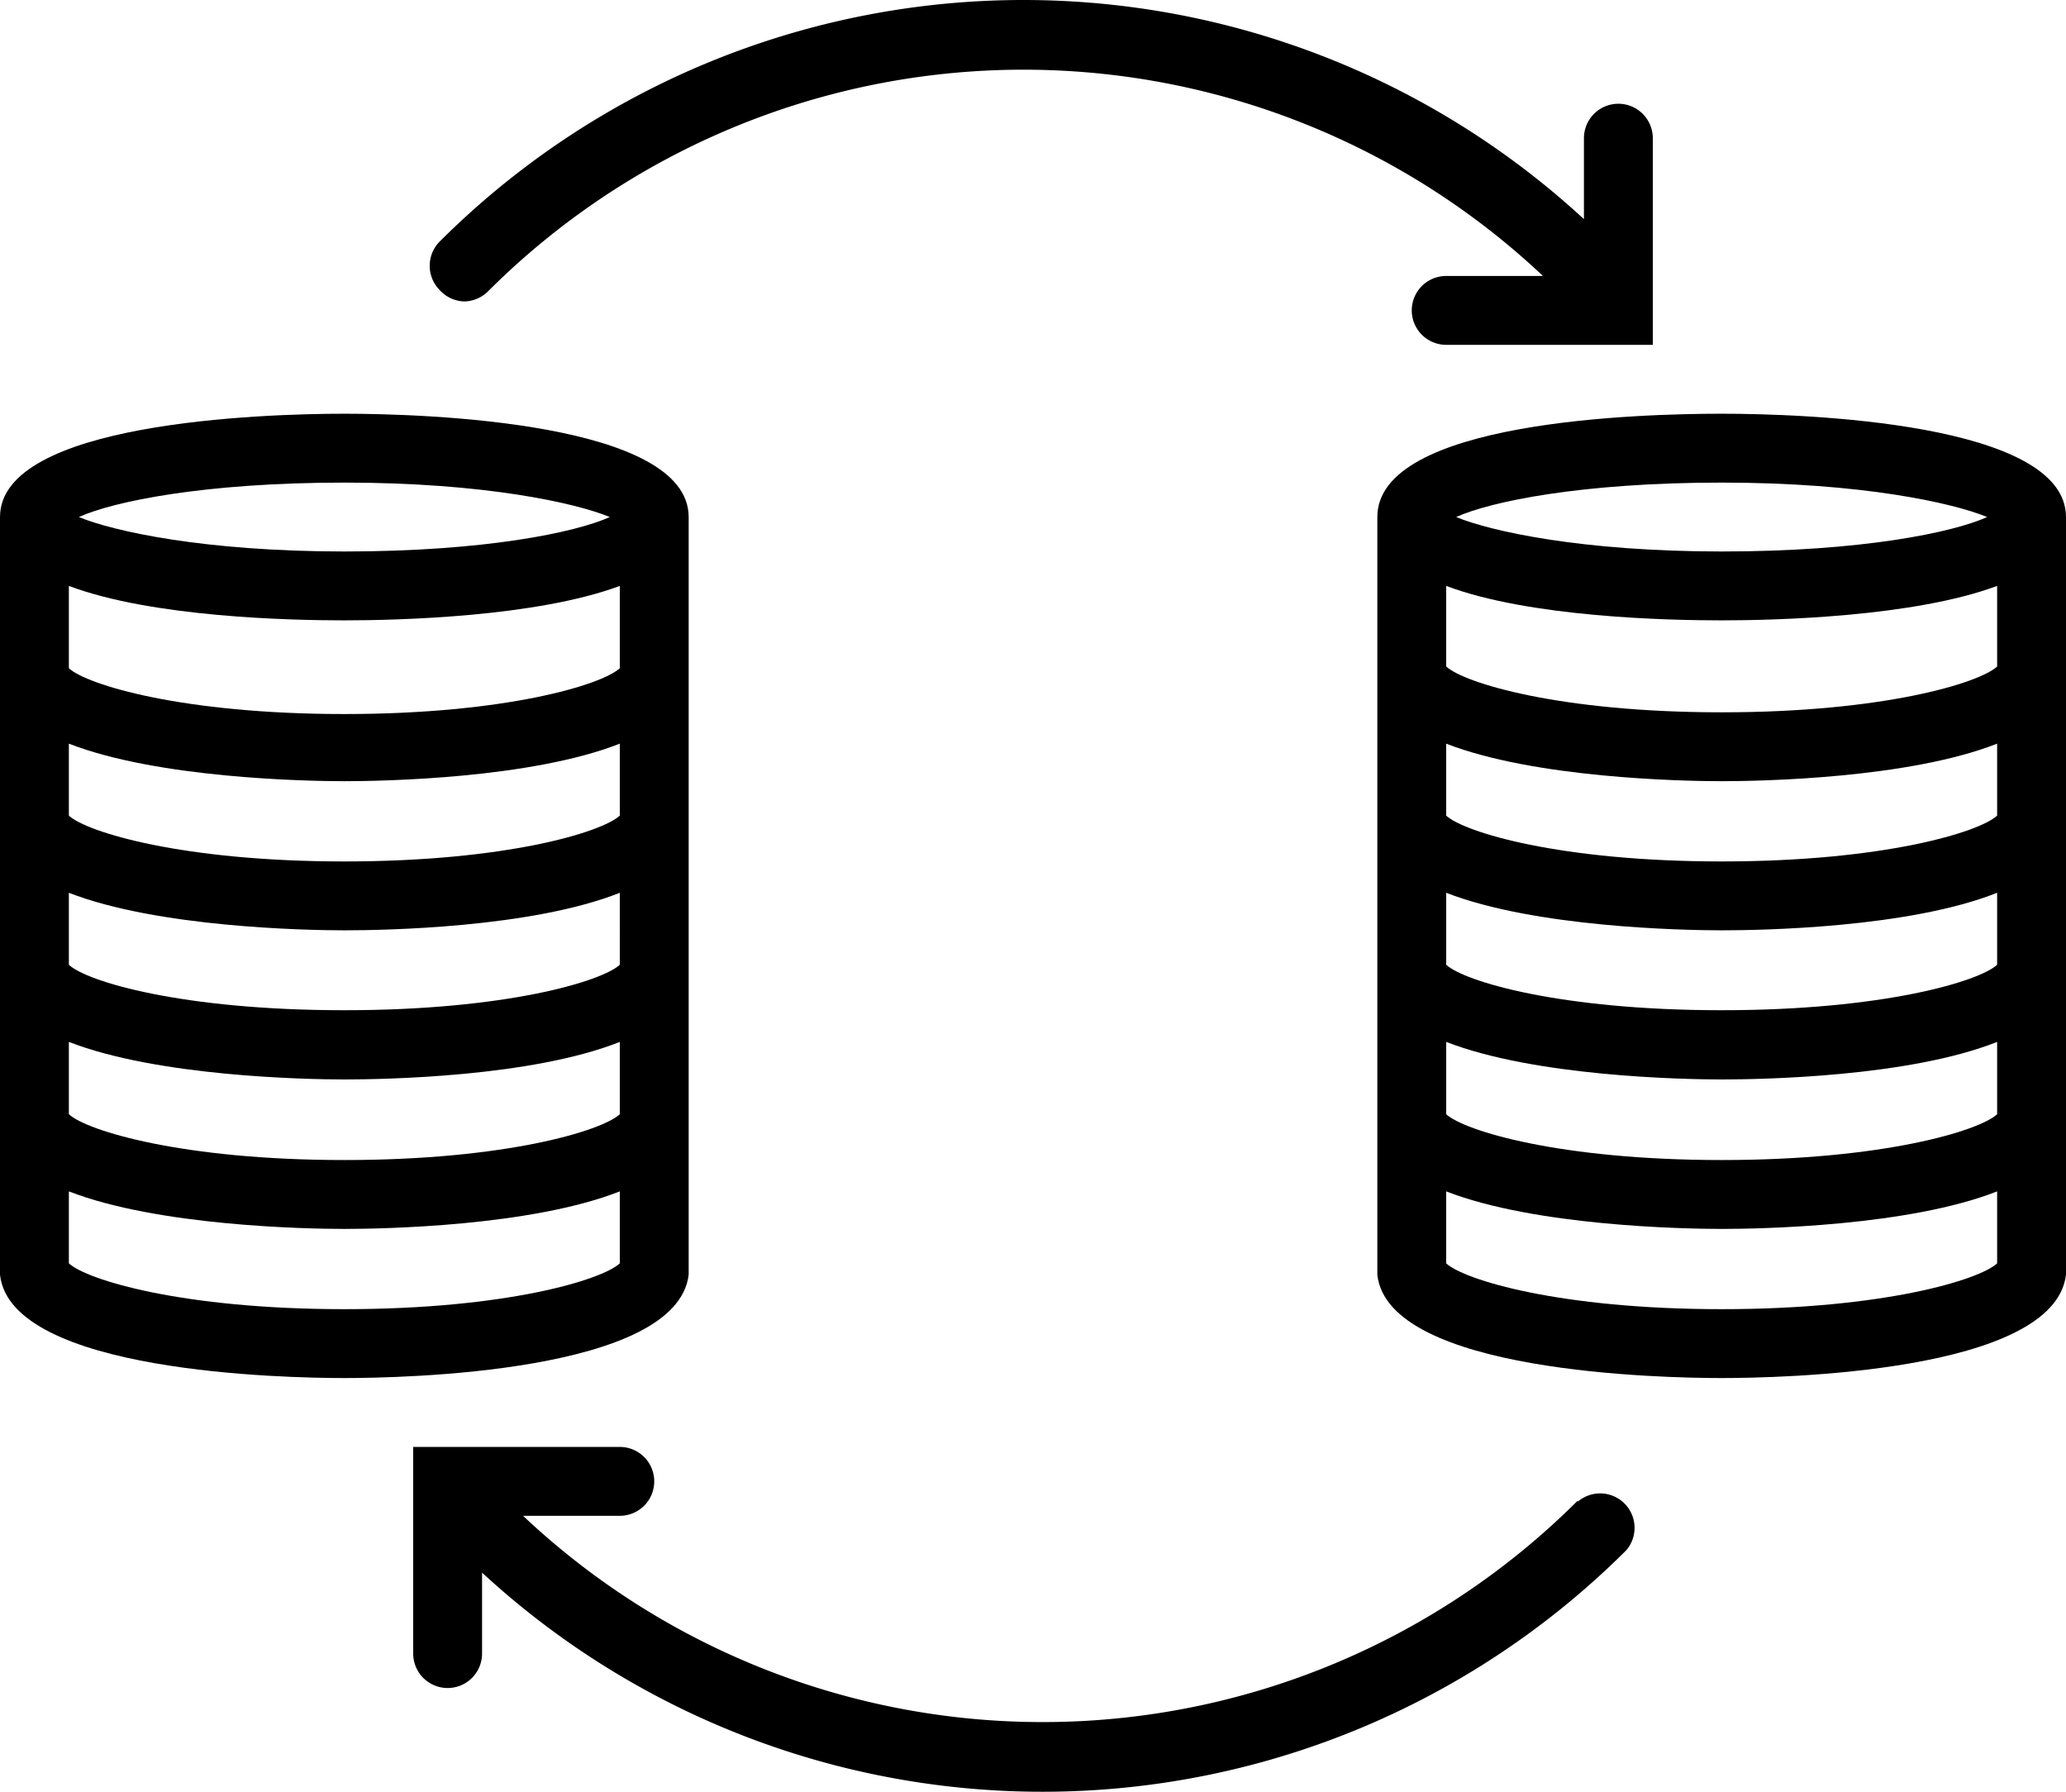
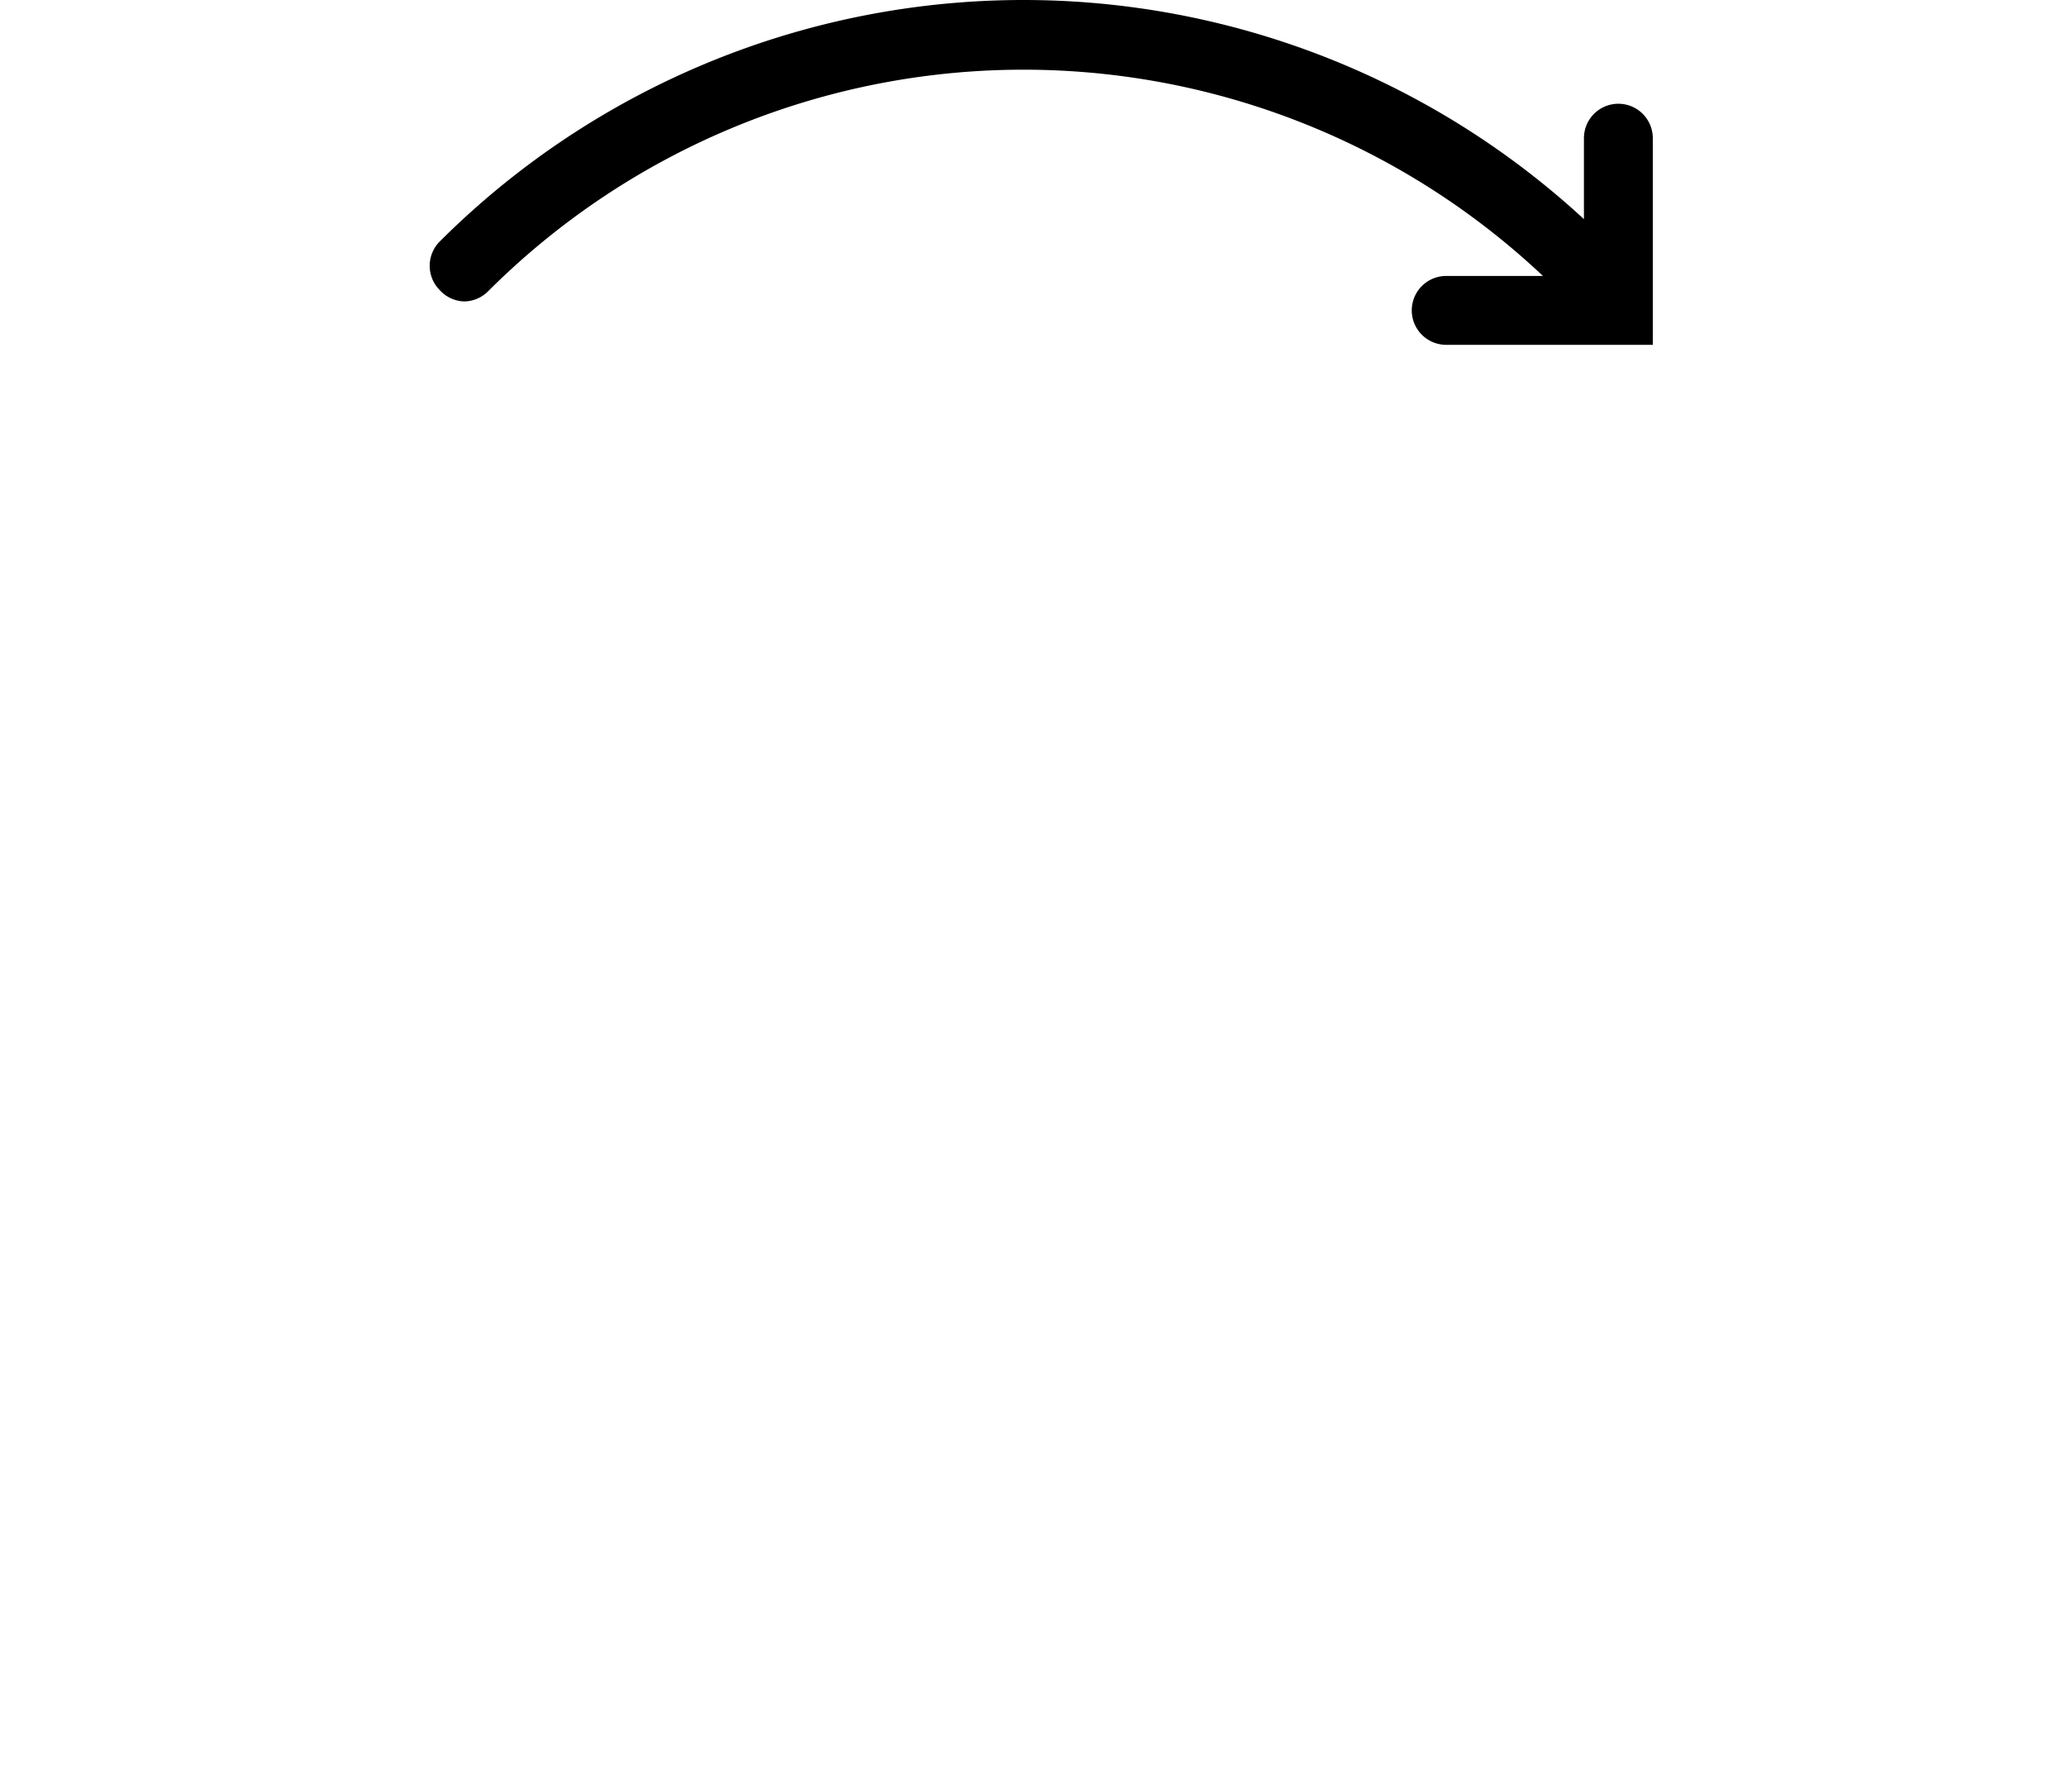
<svg xmlns="http://www.w3.org/2000/svg" xmlns:ns1="http://sodipodi.sourceforge.net/DTD/sodipodi-0.dtd" xmlns:ns2="http://www.inkscape.org/namespaces/inkscape" viewBox="0 0 300 260.125" x="0px" y="0px" version="1.1" id="svg18" ns1:docname="noun-data-management-1473708.svg" width="300" height="260.125" ns2:version="1.2.2 (732a01da63, 2022-12-09)">
  <defs id="defs22" />
  <ns1:namedview id="namedview20" pagecolor="#ffffff" bordercolor="#000000" borderopacity="0.25" ns2:showpageshadow="2" ns2:pageopacity="0.0" ns2:pagecheckerboard="0" ns2:deskcolor="#d1d1d1" showgrid="false" ns2:zoom="9.85" ns2:cx="150" ns2:cy="138.07107" ns2:window-width="1920" ns2:window-height="986" ns2:window-x="-11" ns2:window-y="-11" ns2:window-maximized="1" ns2:current-layer="svg18" />
  <title id="title2">Data-data integration-data management-integration</title>
  <g data-name="Layer 4" id="g12" transform="matrix(5,0,0,5,-10,-29.937)">
-     <path d="m 22,43 v 0 -22 0 C 22,18.25 14.38,18 12,18 9.62,18 2,18.25 2,21 v 0 22 0 c 0.31,2.85 8.33,3 10,3 1.67,0 9.66,-0.15 10,-3 z M 4,36.24 c 2.57,1 6.85,1.09 8,1.09 1.15,0 5.43,-0.07 8,-1.09 v 2.1 c -0.52,0.48 -3.3,1.33 -8,1.33 -4.7,0 -7.48,-0.85 -8,-1.33 z M 4,34 v -2.09 c 2.57,1 6.85,1.09 8,1.09 1.15,0 5.43,-0.07 8,-1.09 V 34 34 c -0.52,0.48 -3.3,1.32 -8,1.32 -4.7,0 -7.48,-0.83 -8,-1.32 z m 0,-6.42 c 2.57,1 6.85,1.09 8,1.09 1.15,0 5.43,-0.08 8,-1.09 v 2.09 C 19.48,30.15 16.7,31 12,31 7.3,31 4.52,30.15 4,29.67 Z M 4,23 c 2.42,0.91 6.42,1 8,1 1.58,0 5.58,-0.1 8,-1 v 2.39 c -0.52,0.48 -3.3,1.33 -8,1.33 -4.7,0 -7.48,-0.85 -8,-1.33 z m 8,-3 c 4.07,0 6.72,0.59 7.71,1 -1,0.45 -3.64,1 -7.71,1 C 7.93,22 5.28,21.41 4.29,21 5.28,20.55 7.93,20 12,20 Z M 4,42.67 v -2.09 c 2.57,1 6.85,1.09 8,1.09 1.15,0 5.43,-0.08 8,-1.09 v 2.09 C 19.48,43.15 16.7,44 12,44 7.3,44 4.52,43.15 4,42.67 Z" id="path4" />
-     <path d="m 62,21 c 0,-2.75 -7.62,-3 -10,-3 -2.38,0 -10,0.21 -10,3 v 0 22 0 c 0.31,2.85 8.33,3 10,3 1.67,0 9.66,-0.15 10,-3 v 0 z m -2,4.34 c -0.52,0.48 -3.3,1.33 -8,1.33 -4.7,0 -7.48,-0.85 -8,-1.33 V 23 c 2.42,0.91 6.42,1 8,1 1.58,0 5.58,-0.1 8,-1 z m 0,4.33 C 59.48,30.15 56.7,31 52,31 47.3,31 44.52,30.15 44,29.67 v -2.09 c 2.57,1 6.85,1.09 8,1.09 1.15,0 5.43,-0.08 8,-1.09 z M 60,34 v 0 c -0.52,0.48 -3.3,1.32 -8,1.32 -4.7,0 -7.48,-0.84 -8,-1.32 v 0 -2.09 c 2.57,1 6.85,1.09 8,1.09 1.15,0 5.43,-0.07 8,-1.09 z m 0,4.34 c -0.52,0.48 -3.3,1.33 -8,1.33 -4.7,0 -7.48,-0.85 -8,-1.33 v -2.1 c 2.57,1 6.85,1.09 8,1.09 1.15,0 5.43,-0.07 8,-1.09 z M 52,20 c 4.07,0 6.72,0.59 7.71,1 -1,0.45 -3.64,1 -7.71,1 -4.07,0 -6.72,-0.59 -7.71,-1 0.99,-0.45 3.64,-1 7.71,-1 z m -8,22.67 v -2.09 c 2.57,1 6.85,1.09 8,1.09 1.15,0 5.43,-0.08 8,-1.09 v 2.09 C 59.48,43.15 56.7,44 52,44 47.3,44 44.52,43.15 44,42.67 Z" id="path6" />
    <path d="m 15.48,14.74 a 1,1 0 0 0 0.7,-0.3 A 22,22 0 0 1 46.81,14 H 44 a 1,1 0 0 0 0,2 h 6 v -6 a 1,1 0 0 0 -2,0 v 2.35 A 24,24 0 0 0 14.77,13 a 1,1 0 0 0 0,1.41 1,1 0 0 0 0.71,0.33 z" id="path8" />
-     <path d="M 47.82,49.56 A 22,22 0 0 1 17.19,50 H 20 a 1,1 0 0 0 0,-2 h -6 v 6 a 1,1 0 0 0 2,0 V 51.65 A 24,24 0 0 0 49.23,51 1,1 0 0 0 47.82,49.59 Z" id="path10" />
  </g>
</svg>